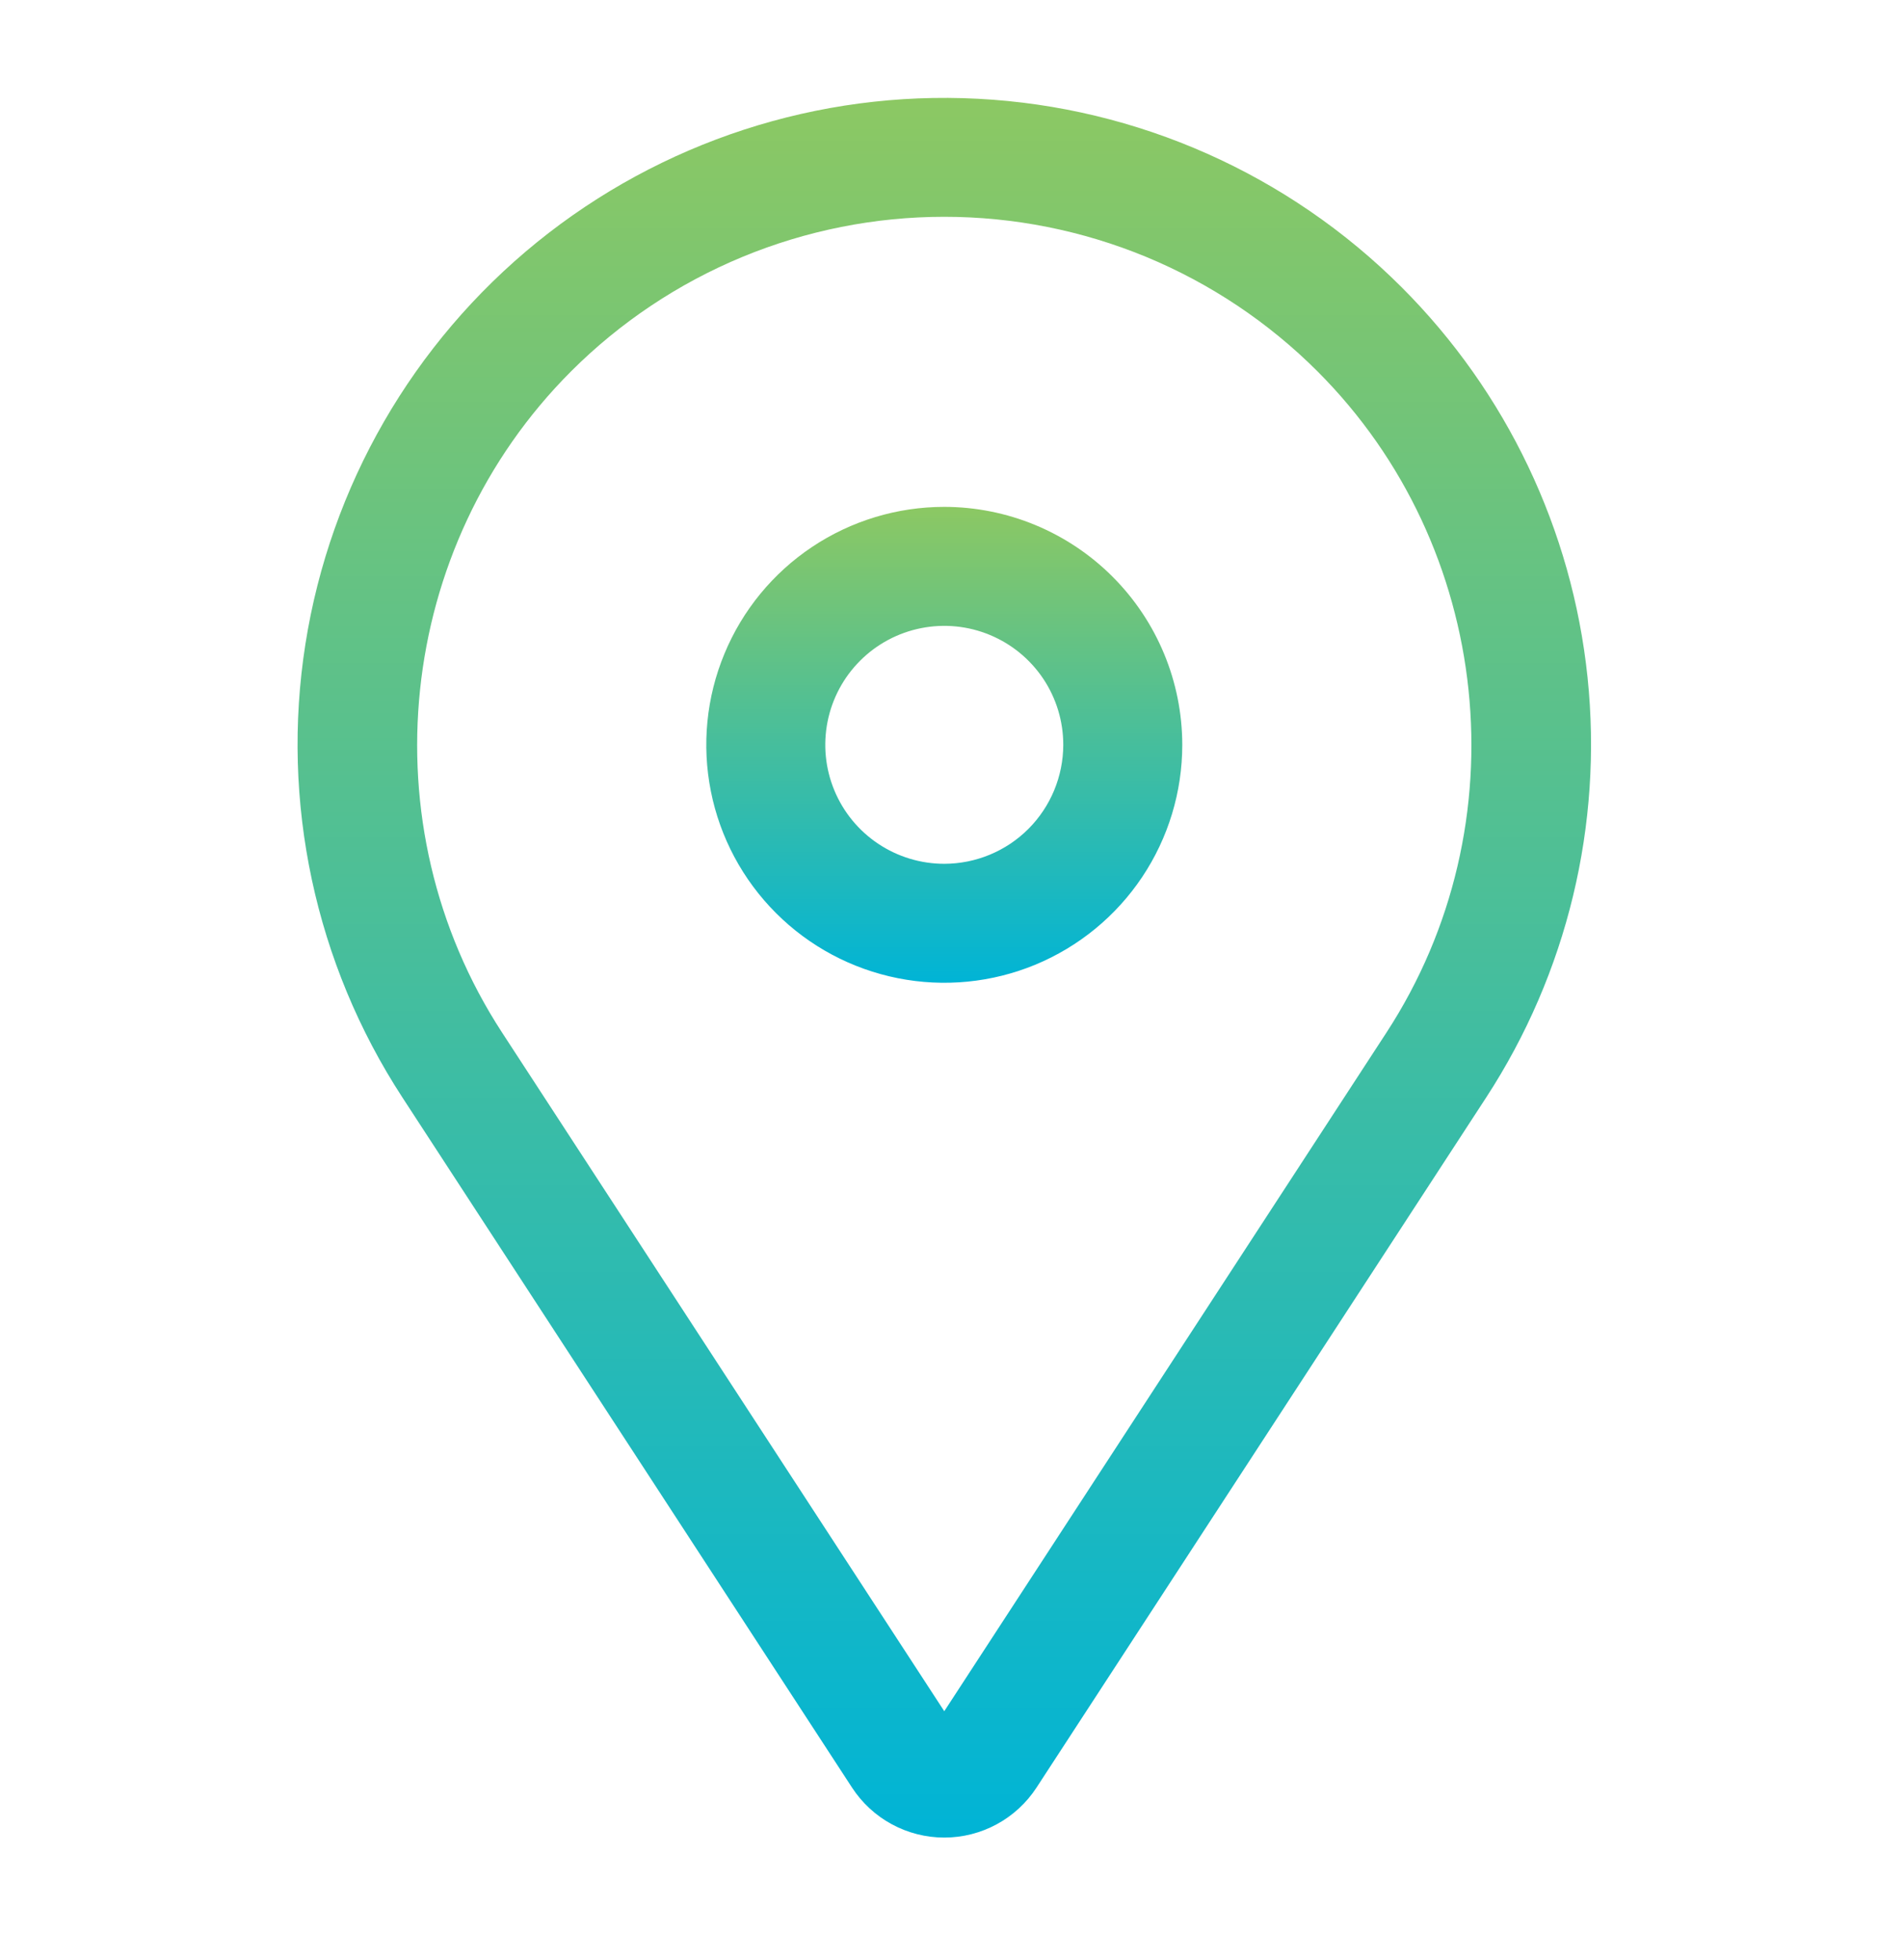
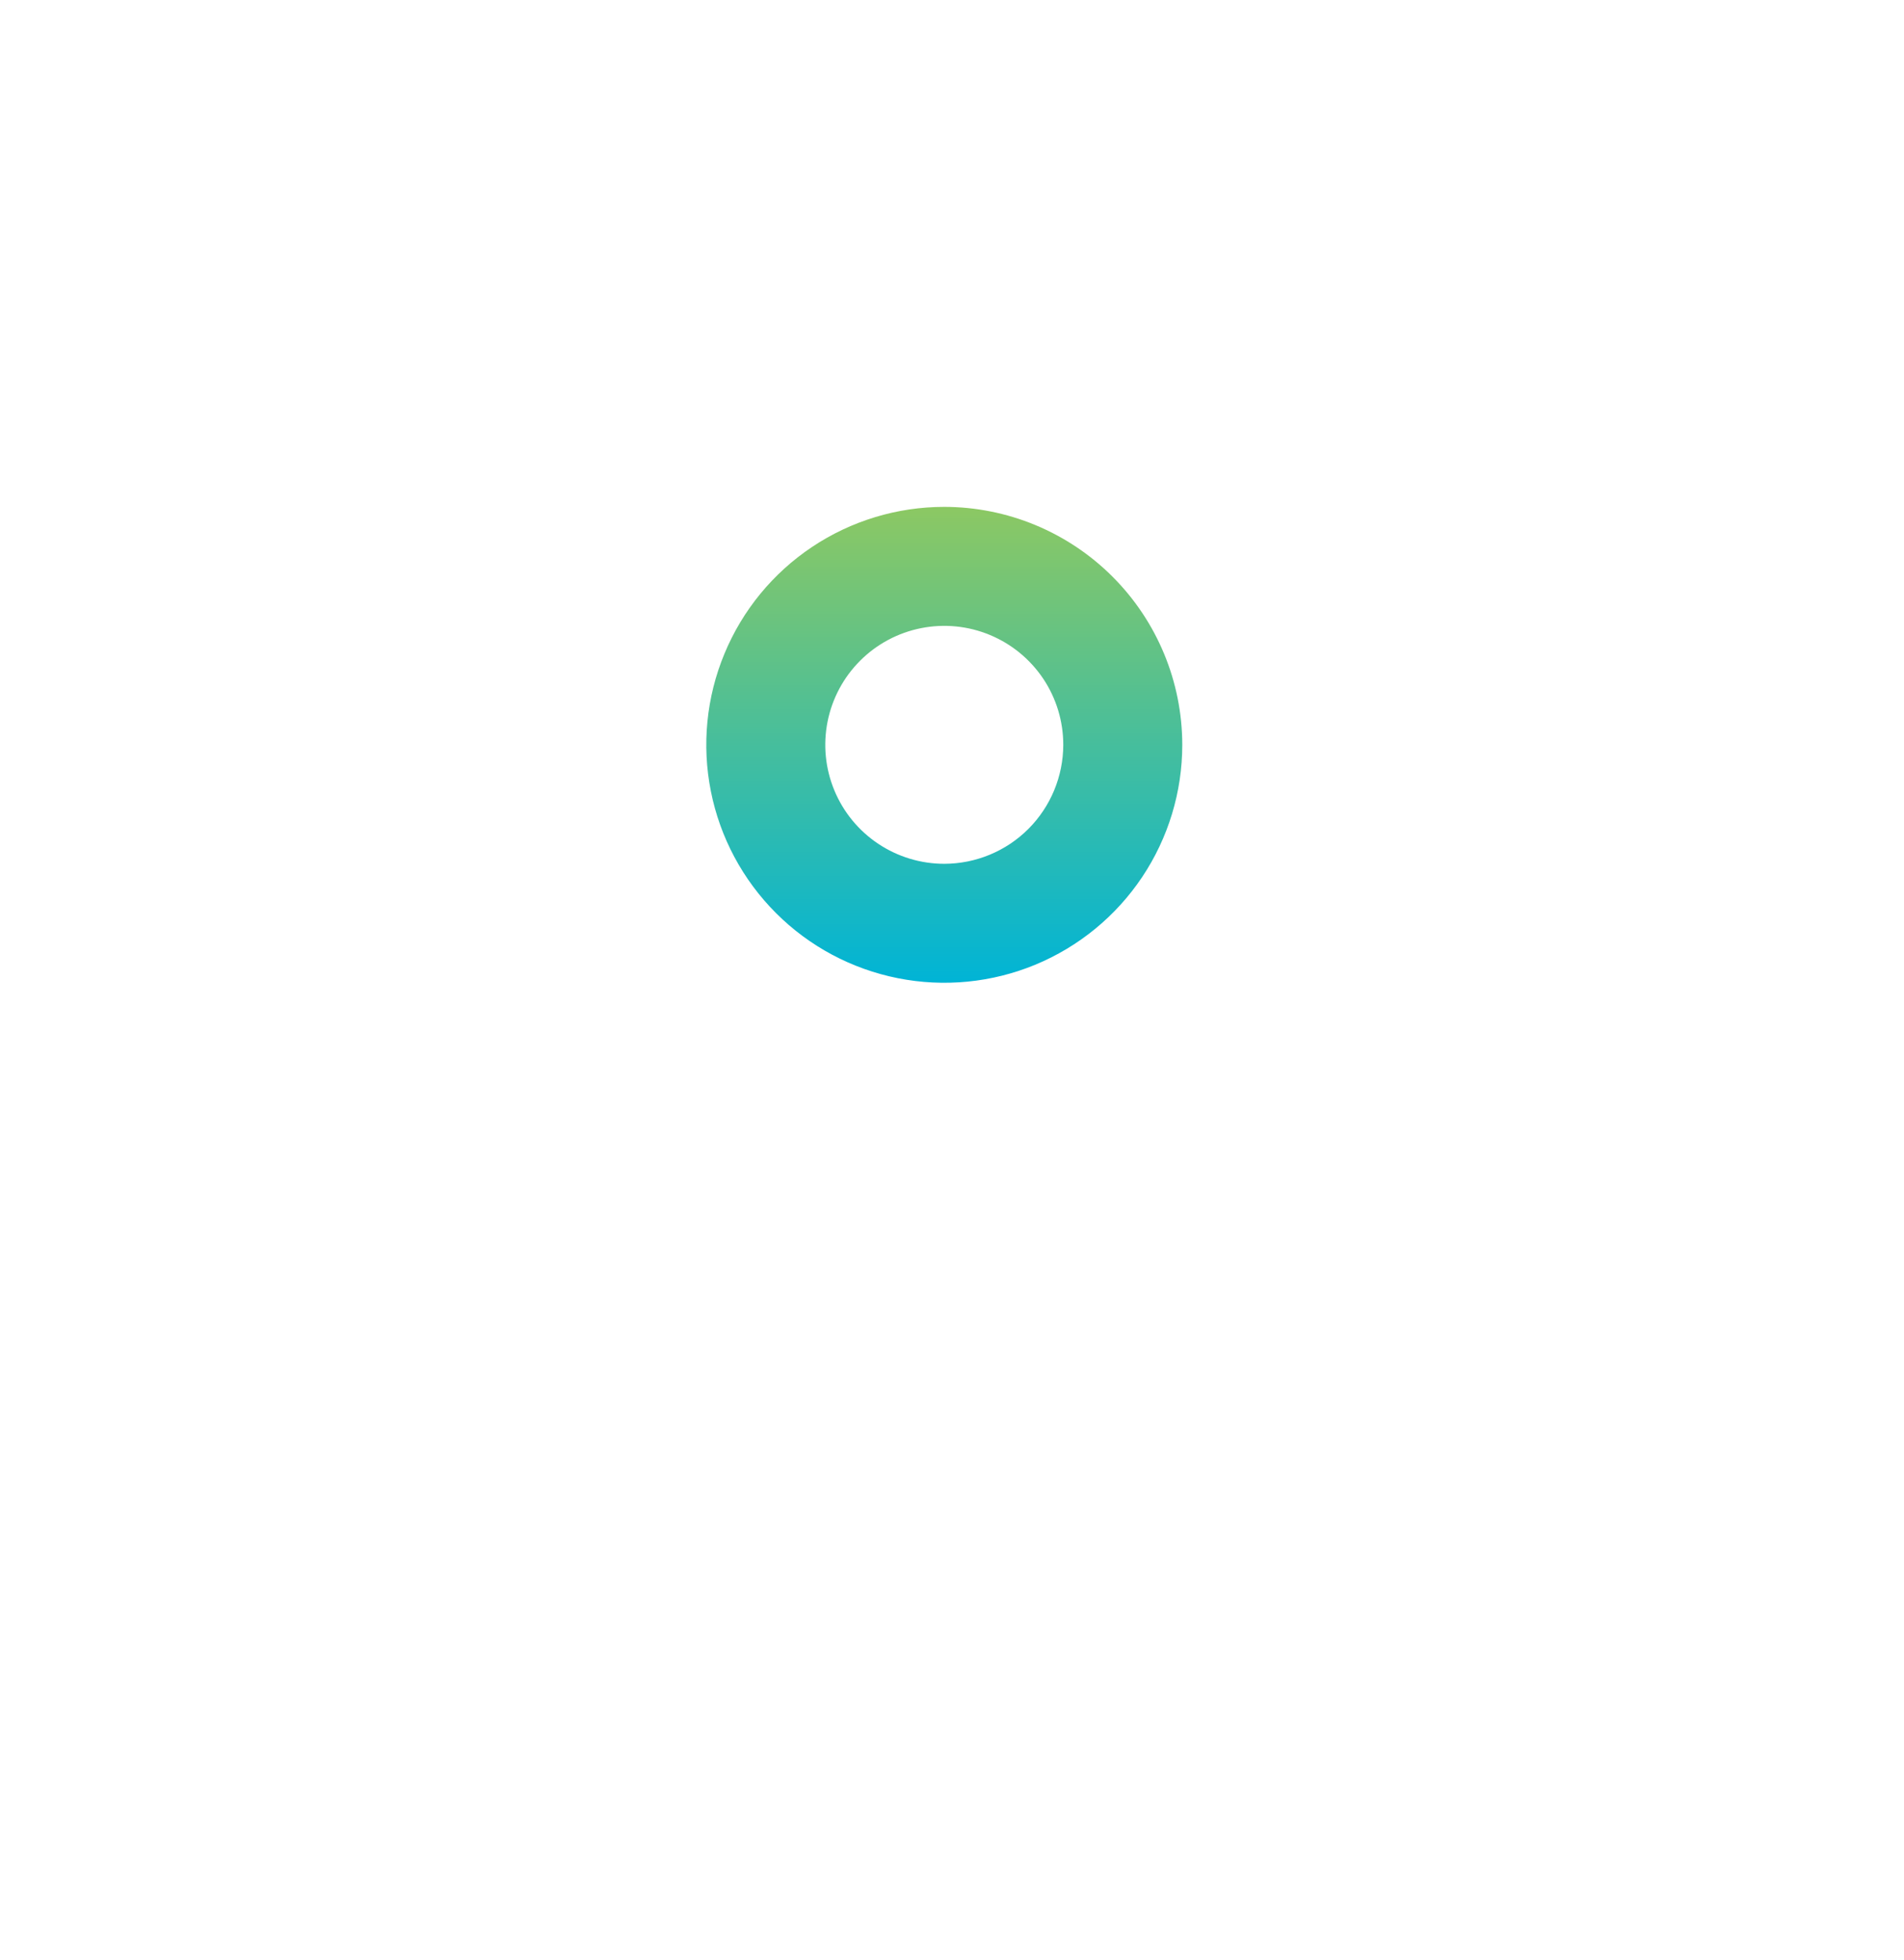
<svg xmlns="http://www.w3.org/2000/svg" width="34" height="35" viewBox="0 0 34 35" fill="none">
-   <path d="M16.862 9.053C16.022 9.053 15.2 9.302 14.501 9.769C13.802 10.236 13.257 10.9 12.936 11.677C12.614 12.453 12.53 13.308 12.694 14.132C12.858 14.957 13.263 15.714 13.857 16.308C14.451 16.903 15.209 17.307 16.033 17.471C16.857 17.635 17.712 17.551 18.488 17.23C19.265 16.908 19.929 16.363 20.396 15.664C20.863 14.965 21.112 14.143 21.112 13.303C21.111 12.176 20.663 11.096 19.866 10.299C19.069 9.502 17.989 9.054 16.862 9.053ZM16.862 15.428C16.442 15.428 16.031 15.303 15.682 15.07C15.332 14.836 15.06 14.505 14.899 14.116C14.738 13.728 14.696 13.301 14.778 12.888C14.86 12.476 15.062 12.098 15.36 11.8C15.657 11.503 16.035 11.301 16.448 11.219C16.86 11.137 17.287 11.179 17.675 11.34C18.064 11.501 18.395 11.773 18.629 12.122C18.863 12.472 18.987 12.883 18.987 13.303C18.986 13.866 18.762 14.406 18.364 14.805C17.966 15.203 17.425 15.427 16.862 15.428Z" fill="url(#paint0_linear_367_1443)" />
-   <path d="M25.029 5.13C23.01 3.111 20.314 1.912 17.463 1.764C14.611 1.615 11.806 2.529 9.588 4.327C7.371 6.126 5.898 8.682 5.454 11.502C5.01 14.323 5.627 17.208 7.185 19.6L15.214 31.926C15.393 32.201 15.637 32.426 15.925 32.582C16.213 32.738 16.535 32.82 16.862 32.82C17.189 32.82 17.512 32.738 17.799 32.582C18.087 32.426 18.331 32.201 18.51 31.926L26.54 19.6C27.985 17.381 28.624 14.732 28.349 12.097C28.074 9.463 26.902 7.003 25.029 5.13ZM24.759 18.441L16.862 30.563L8.965 18.441C6.548 14.73 7.067 9.764 10.198 6.632C11.073 5.757 12.112 5.063 13.256 4.589C14.399 4.116 15.625 3.872 16.862 3.872C18.1 3.872 19.325 4.116 20.469 4.589C21.612 5.063 22.651 5.757 23.526 6.632C26.658 9.764 27.176 14.73 24.759 18.441Z" fill="url(#paint1_linear_367_1443)" />
+   <path d="M16.862 9.053C16.022 9.053 15.2 9.302 14.501 9.769C13.802 10.236 13.257 10.9 12.936 11.677C12.614 12.453 12.53 13.308 12.694 14.132C12.858 14.957 13.263 15.714 13.857 16.308C14.451 16.903 15.209 17.307 16.033 17.471C16.857 17.635 17.712 17.551 18.488 17.23C19.265 16.908 19.929 16.363 20.396 15.664C20.863 14.965 21.112 14.143 21.112 13.303C21.111 12.176 20.663 11.096 19.866 10.299C19.069 9.502 17.989 9.054 16.862 9.053ZM16.862 15.428C16.442 15.428 16.031 15.303 15.682 15.07C15.332 14.836 15.06 14.505 14.899 14.116C14.738 13.728 14.696 13.301 14.778 12.888C14.86 12.476 15.062 12.098 15.36 11.8C15.657 11.503 16.035 11.301 16.448 11.219C16.86 11.137 17.287 11.179 17.675 11.34C18.064 11.501 18.395 11.773 18.629 12.122C18.863 12.472 18.987 12.883 18.987 13.303C18.986 13.866 18.762 14.406 18.364 14.805C17.966 15.203 17.425 15.427 16.862 15.428" fill="url(#paint0_linear_367_1443)" />
  <defs>
    <linearGradient id="paint0_linear_367_1443" x1="16.862" y1="9.053" x2="16.862" y2="17.553" gradientUnits="userSpaceOnUse">
      <stop stop-color="#8CC863" />
      <stop offset="1" stop-color="#00B4D6" />
    </linearGradient>
    <linearGradient id="paint1_linear_367_1443" x1="16.863" y1="1.748" x2="16.863" y2="32.82" gradientUnits="userSpaceOnUse">
      <stop stop-color="#8CC863" />
      <stop offset="1" stop-color="#00B4D6" />
    </linearGradient>
  </defs>
</svg>